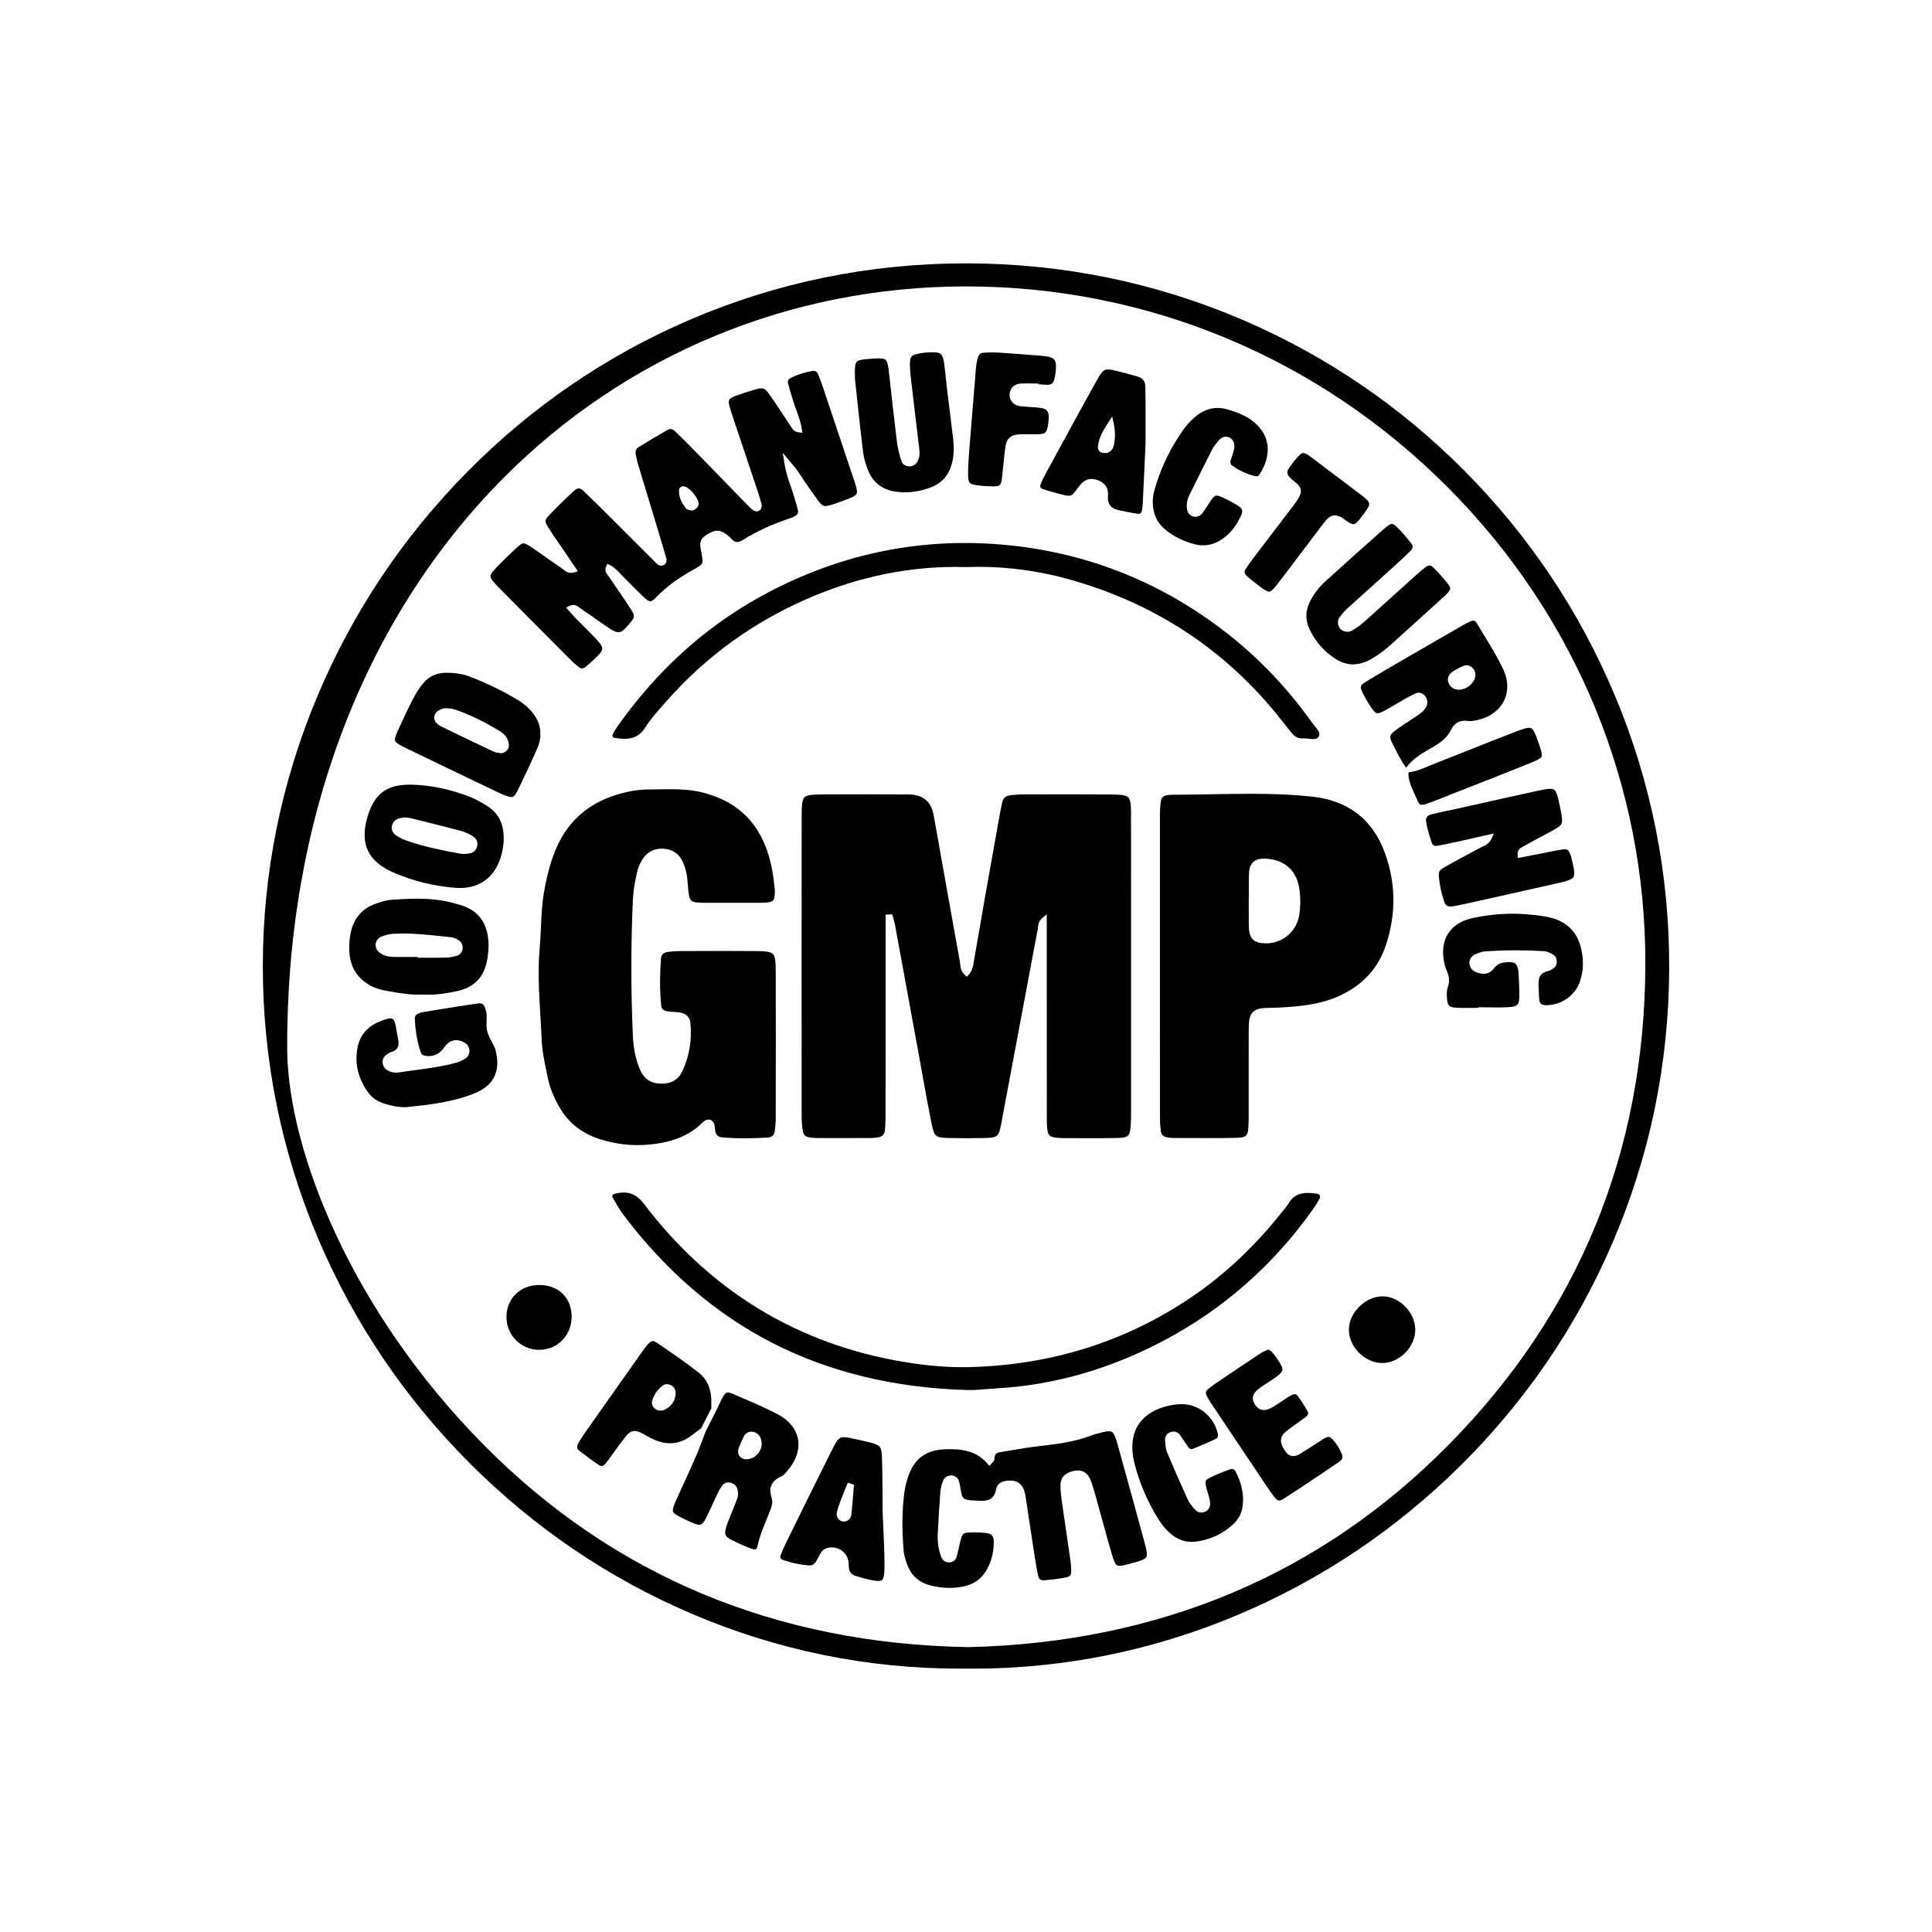
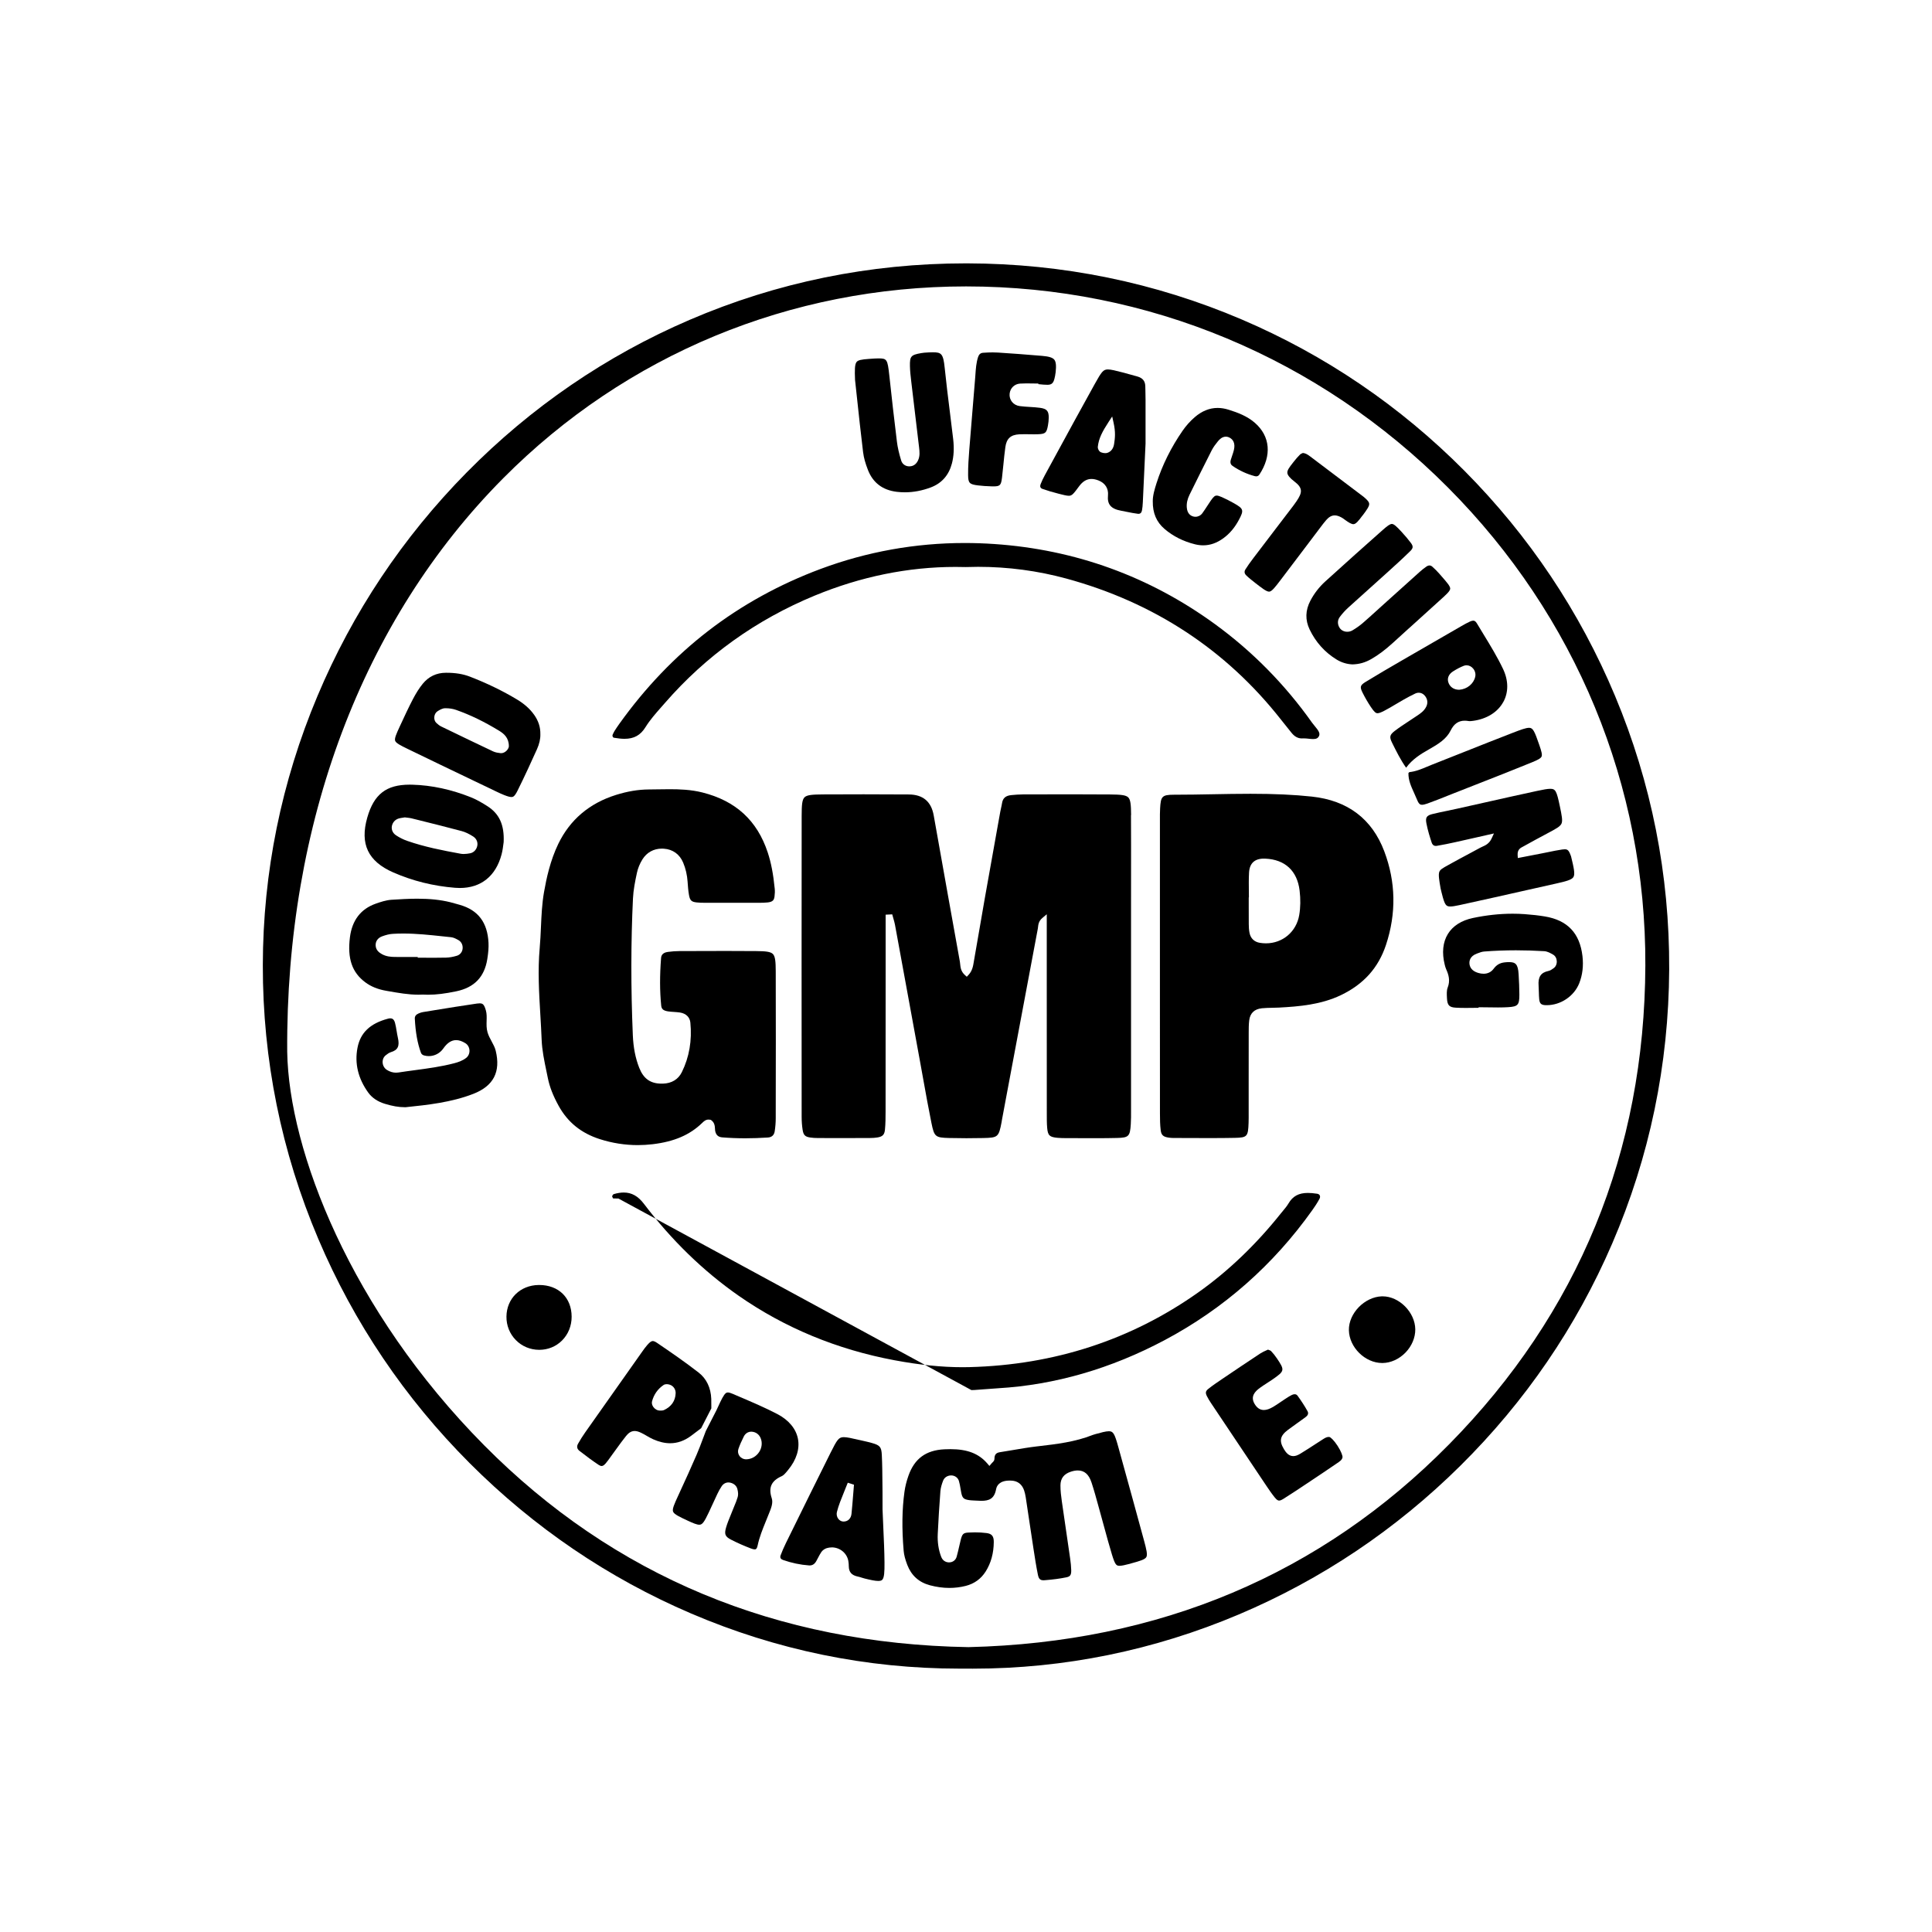
<svg xmlns="http://www.w3.org/2000/svg" id="uuid-a2589ef8-698d-47da-bc7a-60d69170763c" data-name="Layer 1" viewBox="0 0 1080 1080">
  <path d="m902.81,389.01c-19.71-47.1-48.03-89.43-84.15-125.81-35.96-36.21-77.83-64.66-124.47-84.59-48.48-20.71-100.1-31.27-153.42-31.39h-.92c-53.7,0-105.64,10.63-154.39,31.6-46.7,20.08-88.63,48.8-124.65,85.35-35.69,36.22-63.73,78.26-83.36,124.95-20.17,47.97-30.44,98.56-30.53,150.36-.09,52.92,10.35,104.42,31.01,153.08,19.91,46.87,48.37,89.04,84.6,125.33,35.91,35.97,77.53,64.24,123.71,84.02,47.79,20.48,98.26,30.86,150.01,30.86,1.02,0,2.05,0,3.07-.01,1.51.02,2.96.03,4.43.03,51.19,0,101.24-10.2,148.77-30.31,46.2-19.55,87.86-47.51,123.82-83.11,36.25-35.88,64.8-77.64,84.85-124.13,20.92-48.49,31.65-100.1,31.9-153.39.24-52.82-9.94-104.24-30.27-152.83Zm-92.89,418.51c-71.57,72.62-161.92,110.71-268.53,113.24h-.03s-.03,0-.03,0c-107.21-1.81-198.26-39.75-270.63-112.77-74.85-75.51-109.25-164.93-110.15-220.04-.84-127.53,42.04-241.38,120.74-320.6,68.7-69.15,160.59-107.24,258.75-107.24h.1c101.48.03,197.11,39.95,269.29,112.43,71.53,71.82,110.71,166.69,110.33,267.15-.4,104.19-37.35,194.3-109.84,267.84Z" />
  <path d="m632.29,455.6c-.04-5.65-.29-8.57-1.61-9.87-1.34-1.32-4.32-1.57-10.1-1.62-6.39-.05-13.18-.08-21.37-.08-6.14,0-12.28.01-18.42.03l-8.92.02c-2.19,0-4.43.19-6.53.39-3.15.3-4.75,1.68-5.19,4.49-.14.92-.35,1.82-.54,2.69-.16.7-.31,1.36-.43,2.03l-1.59,8.84c-2.36,13.12-4.79,26.68-7.15,40.03-.88,4.97-1.74,10.03-2.58,14.93-1.06,6.21-2.16,12.64-3.29,18.95-.07.37-.13.75-.19,1.13-.39,2.4-.82,5.12-2.92,7.36l-1.02,1.09-1.11-1.01c-2.2-2-2.41-4.27-2.59-6.09-.05-.48-.09-.92-.16-1.34-4.37-24.15-8.74-48.71-12.97-72.46l-1.66-9.32q-2.07-11.6-13.91-11.68c-8.16-.06-16.65-.09-25.24-.09-7.26,0-14.83.02-22.5.06-6.21.03-9.2.27-10.56,1.61-1.36,1.34-1.59,4.28-1.6,10.38-.07,54.46-.04,109.82-.01,163.37v4.75c0,2.64.19,5.12.54,7.37.47,2.95,1.37,3.88,4.22,4.31,1.33.2,2.81.3,4.54.3,4.37.01,8.74.02,13.11.02,5.18,0,10.36,0,15.53-.03,1.78,0,3.21-.11,4.51-.33,2.81-.47,3.85-1.56,4.12-4.34.34-3.4.34-6.93.35-10.34.02-25.8.03-51.61.03-77.41v-21.93s0-6.2,0-6.2v-2.86s0-1.44,0-1.44l1.44-.07.46-.02.57-.03,1.22-.06.32,1.18c.12.46.26.93.39,1.39.3,1.04.61,2.11.82,3.22,3.14,17.11,6.28,34.22,9.41,51.34,1.57,8.56,3.13,17.12,4.7,25.68.57,3.13,1.14,6.27,1.7,9.41,1.44,8,2.92,16.27,4.57,24.36,1.58,7.77,2.14,8.24,9.94,8.44,3.13.08,6.36.12,9.61.12,3.06,0,6.23-.04,9.42-.1,8.27-.18,8.66-.52,10.28-9.05.03-.13.04-.27.06-.41.02-.18.05-.35.08-.53l2.88-15.41c5.62-30.02,11.42-61.06,17.19-91.58.05-.26.08-.57.12-.89.16-1.44.37-3.41,2.4-5.12l2.49-2.1v6.75s0,6.65,0,6.65v20.78c0,25.23,0,50.46.02,75.7,0,.53,0,1.06,0,1.59,0,2.58-.02,5.25.2,7.82.37,4.36,1.29,5.26,5.8,5.68,1.69.15,3.45.17,4.97.17h.8s.77,0,.77,0h.1c2.32,0,4.63,0,6.95.02,2.31,0,4.63.02,6.94.02,5.1,0,9.02-.04,12.71-.13,6.55-.16,7.28-.88,7.71-7.71.16-2.48.15-5.03.14-7.51,0-.65,0-1.3,0-1.94,0-33.4,0-66.8,0-100.21v-15.37c0-4.68,0-9.36.01-14.03.01-11.05.03-22.48-.04-33.72Z" />
  <path d="m397.62,626.22c1.87,1.35,1.98,3.32,2.06,4.76.03.49.05.96.14,1.36.47,2.18,1.72,3.28,3.92,3.46,4.14.34,8.47.51,12.86.51,4.06,0,8.31-.15,12.66-.43,2.16-.14,3.47-1.33,3.8-3.45.38-2.48.58-4.96.58-7.36v-4.01c.05-25.6.09-52.06,0-78.09-.02-5.35-.27-8.32-1.58-9.67-1.29-1.33-4.17-1.6-9.36-1.64-5.15-.04-10.71-.07-17.01-.07s-13.19.02-19.62.05l-6.31.02c-2.02,0-4.13.16-6.46.47-3.53.47-3.7,2.71-3.76,3.45-.76,9.76-.74,18.4.06,26.41.18,1.84.85,2.92,3.86,3.38,1.04.16,2.09.23,3.2.3,1.12.08,2.28.15,3.44.33,3.34.51,5.51,2.6,5.81,5.6.99,10-.61,19.33-4.75,27.72-2.01,4.07-5.69,6.3-10.65,6.44-.22,0-.43,0-.64,0-6.25,0-10.12-2.72-12.53-8.82-2.12-5.35-3.29-11.31-3.59-18.21-1.12-26.38-1.09-52.12.08-76.49.23-4.76,1.18-9.51,2.22-14.36.54-2.53,1.6-5.11,3.07-7.48,2.41-3.88,6.28-6.02,10.9-6.02.34,0,.7.01,1.05.04,5.01.33,8.86,3.11,10.83,7.81,1.38,3.29,2.21,6.88,2.47,10.67v.08c.17,2.44.35,4.95.78,7.34.55,3.03,1.35,3.81,4.28,4.14,1.41.16,2.86.2,4.6.2,5.18,0,10.35.01,15.53.01s10.01,0,15.02-.01c1.41,0,3.04-.02,4.6-.2,2.87-.33,3.53-1.38,3.78-3.33.21-1.57.25-3.05.11-4.4-.83-8.32-2.04-14.56-3.92-20.24-5.91-17.83-17.84-28.79-36.47-33.49-6.4-1.62-12.87-1.83-18.35-1.83-2.1,0-4.24.04-6.32.07-1.78.03-3.56.06-5.35.07-5.86.03-11.85,1.03-18.32,3.05-14.88,4.66-25.74,13.88-32.27,27.4-4.51,9.34-6.63,19.31-7.97,26.96-1.13,6.43-1.42,13.07-1.71,19.49-.17,3.85-.35,7.84-.7,11.76-1.12,12.45-.37,25.09.36,37.32.27,4.57.55,9.3.73,13.97.23,5.82,1.47,11.77,2.67,17.53.27,1.29.54,2.58.8,3.87.99,4.91,2.91,9.84,6.04,15.52,5.07,9.18,12.6,15.27,23.01,18.6,6.94,2.22,14.07,3.34,21.22,3.34,2.75,0,5.55-.17,8.32-.5,11.95-1.42,20.7-5.16,27.55-11.78l.18-.17c.79-.77,1.86-1.82,3.54-1.82.31,0,.63.04.96.11l.3.07.25.18Z" />
  <path d="m705.33,563.63c1.97-.2,3.95-.23,5.86-.27,1.23-.02,2.5-.04,3.73-.11,11.47-.61,23.6-1.66,34.69-6.98,12.7-6.09,20.93-15.28,25.17-28.09,5.82-17.58,5.5-35.17-.95-52.26-6.85-18.16-20.47-28.46-40.48-30.62-9.92-1.07-20.82-1.57-34.3-1.57-7.04,0-14.21.13-21.15.26-6.95.13-14.13.26-21.2.26h-.41c-6.83,0-7.39,1.05-7.78,7.58-.13,2.18-.12,4.43-.11,6.61,0,.63,0,1.26,0,1.88,0,20.76,0,41.51,0,62.27v17.87s0,1.52,0,1.52h0v17.3c0,20.73,0,42.16.02,63.24,0,3.17.04,6.26.42,9.33.33,2.63,1.39,3.62,4.38,4.07.9.14,1.78.21,2.63.21,3.16,0,6.32.02,9.48.03,3.64.02,7.28.03,10.92.03,5.36,0,9.78-.04,13.91-.12,7.02-.14,7.53-.69,7.8-8.36.07-1.88.06-3.81.05-5.67,0-.64,0-1.27,0-1.91,0-4.47,0-8.93,0-13.4,0-9.53,0-19.06.02-28.58v-.81c0-2.29,0-4.65.29-6.99.49-3.98,2.92-6.3,7.02-6.71Zm-6.82-42.05c-.36-1.72-.43-3.51-.44-5.02-.04-3.2-.03-6.45-.02-9.6,0-1.26,0-2.52,0-3.77v-1.52h.1c0-1.03-.02-2.07-.03-3.11-.04-3.51-.09-7.13.1-10.71.28-5.23,3.09-7.88,8.33-7.88.26,0,.53,0,.81.02,11.01.5,17.8,6.83,19.13,17.82.59,4.85.51,9.48-.22,13.75-1.59,9.29-9.24,15.77-18.59,15.77-1.13,0-2.28-.1-3.42-.28-3.08-.51-5.12-2.45-5.75-5.47Z" />
-   <path d="m453.43,274.36c.77,1.08,1.45,2.05,2.06,2.92,3.02,4.34,3.98,5.59,5.89,5.59s4.88-1.1,9.48-2.78c4.49-1.63,7.27-2.7,7.95-4.02.67-1.31-.18-4.03-1.62-8.36-6-18.04-12.16-36.36-17.59-52.52-.75-2.23-1.52-4.23-2.35-6.09-.53-1.2-1.33-1.8-2.37-1.8-.18,0-.36.02-.56.05-4.68.8-8.69,2.07-12.25,3.89-.93.47-1.96,1.38-1.55,3.02.66,2.64,1.48,5.31,2.28,7.89.22.7.43,1.41.65,2.11.51,1.68,1.1,3.32,1.73,5.05,1.22,3.37,2.48,6.85,3.06,10.65l.3,1.95-1.96-.22c-2.71-.3-3.75-2.05-4.44-3.21-.12-.21-.25-.42-.38-.61-1.36-2-2.7-4.05-3.99-6.03-1.44-2.21-2.94-4.5-4.45-6.7-.5-.73-.96-1.41-1.39-2.04-3.22-4.76-4.15-6.01-6.25-6.01-1.84,0-4.74.95-9.13,2.38-5.12,1.67-8.21,2.68-8.92,4.08-.7,1.38.34,4.5,1.92,9.21,1.76,5.26,3.52,10.51,5.28,15.77,2.79,8.33,5.58,16.65,8.36,24.98.94,2.81,1.79,5.59,2.54,8.28.26.94.05,2.39-.75,3.2-.56.57-1.25.87-2,.87-1.03,0-1.87-.57-2.48-1.06-.74-.6-1.48-1.27-2.24-2.06-3.37-3.47-6.74-6.93-10.1-10.4-5.63-5.8-11.45-11.8-17.19-17.68-5.1-5.23-9.38-9.51-13.47-13.48-.63-.61-1.61-1.33-2.77-1.33-.52,0-1.04.15-1.55.45-5.67,3.25-11.17,6.53-16.34,9.74-.5.31-2.03,1.26-1.41,4.32.45,2.21.85,3.88,1.31,5.42,1.67,5.56,3.36,11.11,5.05,16.67,1.27,4.19,2.55,8.38,3.82,12.58,2.03,6.72,4.43,14.69,6.83,22.88.57,1.95-.25,3.67-1.99,4.19-.23.07-.47.1-.73.1-.88,0-1.87-.4-2.47-.99-3.95-3.92-7.95-7.93-11.82-11.81-3.03-3.04-6.07-6.08-9.11-9.12-1.28-1.28-2.56-2.55-3.84-3.83-5.16-5.15-10.49-10.48-15.85-15.59-1.37-1.31-2.33-1.89-3.11-1.89s-1.72.56-3.1,1.82c-4.45,4.06-8.88,8.42-13.53,13.32-2.45,2.57-2.5,3.39-.45,6.68,1.95,3.12,4.09,6.21,6.16,9.2.97,1.4,1.94,2.8,2.89,4.2,1.44,2.12,2.88,4.25,4.35,6.43l2.03,3,1.14,1.69-1.94.61c-.66.21-1.31.31-1.92.31-1.96,0-3.23-1.06-4.16-1.83-.27-.22-.52-.43-.76-.59-2.64-1.79-5.29-3.66-7.85-5.46-3.07-2.16-6.24-4.4-9.4-6.51-2.01-1.34-3.37-2.12-4.31-2.12-1.04,0-2.29.99-4.53,3.07-3.49,3.24-6.91,6.59-10.17,9.97-4.94,5.13-4.95,5.43-.28,10.53.16.18.33.35.5.52l.12.12,9.12,9.19c10.24,10.32,20.83,20.99,31.27,31.47,1.49,1.5,3.12,2.95,4.86,4.31.62.49,1.23.73,1.81.73.53,0,1.07-.21,1.62-.61,1.06-.78,2.06-1.67,2.82-2.35,4.23-3.81,6.81-6.25,6.86-8.07.06-1.84-2.34-4.38-6.25-8.36-1.2-1.22-2.44-2.45-3.64-3.65-3.02-2.99-6.13-6.09-9.05-9.47l-1.28-1.48,1.76-.87c.81-.4,1.57-.59,2.33-.59,1.55,0,2.6.83,3.36,1.43.18.14.35.28.52.4,2.51,1.71,5.03,3.48,7.47,5.2,2.17,1.53,4.42,3.11,6.64,4.63,3.32,2.27,5.56,3.59,7.23,3.59s3.22-1.29,6.54-5.33c2.59-3.15,2.77-3.78.31-7.62-2.37-3.69-4.9-7.38-7.34-10.94-1.62-2.37-3.3-4.81-4.92-7.25-.13-.19-.3-.4-.48-.62-.82-1.01-2.18-2.7-.98-5.13l.67-1.35,1.36.67c2.44,1.2,4.15,3.04,5.81,4.81.57.61,1.11,1.19,1.68,1.75,1.65,1.61,3.3,3.27,4.89,4.88,2.15,2.17,4.37,4.42,6.62,6.54,1.73,1.63,2.8,2.33,3.55,2.33s1.71-.67,3.18-2.18c5.56-5.71,12.15-10.64,20.15-15.07,3.38-1.87,5.16-2.91,5.68-4.12.53-1.25.09-3.46-.71-7.48l-.04-.21c-.86-4.35.07-6.36,3.98-8.62,2.24-1.29,3.77-1.82,5.29-1.82,2.11,0,3.88,1.07,5.89,2.68.81.65,1.5,1.38,2.18,2.08l.04.04c.97,1.01,1.94,1.51,2.99,1.51.85,0,1.82-.33,2.86-.98,8.19-5.1,17.07-9.18,27.17-12.47.71-.23,1.47-.58,2.34-1.06,1.36-.76,1.9-1.8,1.6-3.1-.76-3.25-1.78-6.53-2.76-9.69l-.09-.28c-.39-1.26-.83-2.51-1.29-3.82-1.25-3.55-2.66-7.57-3.51-13.01l-.85-5.43,3.51,4.22c.86,1.04,1.55,1.84,2.11,2.5.98,1.14,1.63,1.9,2.2,2.73,1.15,1.66,2.28,3.36,3.38,5,1.51,2.26,3.07,4.59,4.67,6.82Zm-63.52,9.06c-.74,1.11-1.93,1.85-3.19,1.98l-.36.04-.33-.13c-.08-.03-.18-.05-.29-.07-.69-.16-1.73-.39-2.4-1.25-1.94-2.47-4.11-5.86-3.73-10.28.1-1.15,1.32-1.84,2.13-1.88.04,0,.08,0,.13,0,3.09,0,7.62,5.51,8.6,8.84.25.85.05,1.85-.55,2.75Z" />
-   <path d="m543.02,777.07c.65,0,1.18-.01,1.68-.05,2.02-.13,4.08-.3,6.07-.45,2.38-.19,4.83-.38,7.26-.53,31.66-1.87,62.98-10.93,93.07-26.93,32.95-17.52,60.72-41.97,82.53-72.69,1.18-1.67,2.71-3.89,3.97-6.27.37-.69.42-1.37.15-1.91-.25-.5-.77-.82-1.45-.93-2.08-.31-3.73-.45-5.21-.45-5.1,0-8.44,1.81-10.81,5.87-.87,1.48-1.96,2.78-3.02,4.05-.4.47-.79.95-1.18,1.43-13.95,17.52-29.55,32.44-46.37,44.34-37.38,26.44-80.34,40.46-127.69,41.68-1.31.03-2.66.05-3.99.05-11.56,0-24.01-1.27-38.05-3.9-32.1-6-61.44-18.16-87.2-36.14-19.62-13.7-37.4-30.96-52.85-51.32-3.26-4.29-6.83-6.29-11.24-6.29-1.69,0-3.49.28-5.5.86-.35.1-.71.47-.89.89-.11.27-.13.53-.04.69l.49.87c1.67,2.94,3.39,5.98,5.4,8.67,23.73,31.68,52.02,56.02,84.07,72.34,31.69,16.14,67.97,24.9,107.83,26.06h.05c.45,0,.94,0,1.43.02.49,0,.98.02,1.47.02Z" />
+   <path d="m543.02,777.07c.65,0,1.18-.01,1.68-.05,2.02-.13,4.08-.3,6.07-.45,2.38-.19,4.83-.38,7.26-.53,31.66-1.87,62.98-10.93,93.07-26.93,32.95-17.52,60.72-41.97,82.53-72.69,1.18-1.67,2.71-3.89,3.97-6.27.37-.69.42-1.37.15-1.91-.25-.5-.77-.82-1.45-.93-2.08-.31-3.73-.45-5.21-.45-5.1,0-8.44,1.81-10.81,5.87-.87,1.48-1.96,2.78-3.02,4.05-.4.47-.79.95-1.18,1.43-13.95,17.52-29.55,32.44-46.37,44.34-37.38,26.44-80.34,40.46-127.69,41.68-1.31.03-2.66.05-3.99.05-11.56,0-24.01-1.27-38.05-3.9-32.1-6-61.44-18.16-87.2-36.14-19.62-13.7-37.4-30.96-52.85-51.32-3.26-4.29-6.83-6.29-11.24-6.29-1.69,0-3.49.28-5.5.86-.35.1-.71.47-.89.89-.11.27-.13.53-.04.69l.49.87h.05c.45,0,.94,0,1.43.02.49,0,.98.02,1.47.02Z" />
  <path d="m610.13,828.61c1.41,4.28,2.62,8.69,3.79,12.95.42,1.51.83,3.03,1.25,4.54.73,2.6,1.44,5.21,2.15,7.82,1.35,4.98,2.76,10.12,4.28,15.13,1.76,5.75,2.47,6.24,4.2,6.24,1.26,0,3.06-.4,5.73-1.1.14-.04.27-.08.41-.12.16-.05.33-.1.49-.15,4.69-1.28,7.6-2.13,8.37-3.49.77-1.36.04-4.37-1.26-9.17-4.16-15.35-8.47-30.94-12.64-46.01l-1.78-6.45c-2.05-7.43-2.84-8.73-5.23-8.73-1.71,0-4.38.72-7.44,1.58l-.28.08c-.5.14-.97.27-1.4.44-9.78,3.89-20.18,5.1-30.23,6.27l-.88.1c-4.41.51-8.88,1.28-13.2,2.01-2.44.42-4.97.84-7.47,1.23-2.21.34-3.08,1.39-3.09,3.75,0,.91-.61,1.51-1.11,2-.18.18-.37.37-.55.57l-1.15,1.37-1.16-1.35c-4.77-5.55-11.14-8.03-20.66-8.03-1.04,0-2.13.03-3.31.08-10.36.49-16.76,5.19-20.14,14.79-1.07,3.03-1.82,6.04-2.22,8.95-1.36,9.79-1.51,20.58-.45,33,.19,2.26.84,4.76,2.03,7.88,2.27,5.92,6.52,9.75,12.63,11.38,3.7.99,7.36,1.49,10.9,1.49,3.09,0,6.15-.38,9.12-1.13,4.8-1.22,8.56-3.93,11.17-8.06,2.96-4.68,4.48-10.22,4.53-16.46.03-3.29-1.09-4.66-4.12-5.03-2.06-.26-4.22-.39-6.43-.39-1.23,0-2.48.04-3.74.12-2.75.18-3.38.81-4.22,4.22-.28,1.13-.54,2.27-.8,3.4-.44,1.94-.9,3.94-1.45,5.9-.54,1.91-2.19,3.15-4.22,3.15-.06,0-.13,0-.19,0-1.95-.07-3.49-1.2-4.22-3.1-1.5-3.89-2.15-8.2-1.93-12.81.36-7.63.86-15.66,1.48-23.86.16-2.1.85-4.16,1.51-5.89.67-1.76,2.35-2.89,4.4-2.95h.13c2.02,0,3.75,1.24,4.31,3.09.43,1.42.67,2.88.9,4.28.13.81.26,1.58.42,2.35.62,2.96,1.37,3.65,4.46,4.09.76.11,1.54.15,2.37.19.44.02.88.04,1.33.07,1.24.09,2.15.13,2.98.13,4.39,0,7.32-1.09,8.34-6.54.34-1.79,1.77-4.79,7.6-4.78.36,0,.71.01,1.07.03,3.41.19,5.82,2.07,6.97,5.43.39,1.14.69,2.44.93,3.97.62,4.05,1.22,8.09,1.82,12.14.74,4.99,1.51,10.16,2.3,15.23l.26,1.72c.72,4.68,1.46,9.51,2.42,14.2.52,2.53,1.51,3.01,3.15,3.01.2,0,.41,0,.63-.03,4.76-.38,8.6-.89,12.07-1.61,2.02-.42,2.85-1.08,2.76-4.06-.06-1.96-.25-4.08-.6-6.48-.69-4.81-1.4-9.62-2.1-14.43-.85-5.79-1.73-11.79-2.57-17.69-.37-2.63-.77-5.7-.75-8.76.03-3.92,1.97-6.43,5.94-7.68,1.38-.44,2.61-.65,3.75-.65,3.67,0,6.17,2.17,7.64,6.64Z" />
  <path d="m737.3,411.54c.84-1.65-.33-3.24-2.34-5.66-.52-.62-1.05-1.26-1.51-1.9-15.15-21.39-33.45-39.95-54.4-55.18-36.55-26.57-78.01-41.61-123.23-44.69-5.52-.38-11.08-.57-16.53-.57-27.59,0-54.64,4.86-80.41,14.44-23.03,8.57-44.21,20.24-62.95,34.68-18.57,14.31-35.28,31.78-49.68,51.91-1,1.39-1.85,2.66-2.62,3.88-.41.66-.8,1.42-1.19,2.33-.13.31-.1.72.1,1.08.08.14.3.48.66.54,2.35.41,4.22.6,5.91.6,5.32,0,8.93-2,11.71-6.49,2.53-4.08,5.76-7.74,8.89-11.28.68-.77,1.35-1.53,2.02-2.3,22.87-26.3,51.02-46.48,83.67-59.97,25.77-10.65,52.25-16.05,78.69-16.05,1.9,0,3.83.03,5.73.08,2.32-.08,4.67-.13,6.98-.13,16.7,0,33.26,2.2,49.21,6.54,49.02,13.34,89.4,39.86,120.03,78.82,2,2.55,4.04,5.07,5.95,7.44,1.69,2.1,3.57,3.12,5.74,3.12.13,0,.27,0,.41-.01.21-.01.42-.02.64-.02.92,0,1.86.1,2.77.2.88.09,1.72.18,2.5.18,1.75,0,2.66-.45,3.26-1.62Z" />
  <path d="m805.73,498.47c.08.31.17.63.25.95,1.63,6.6,2.4,7.31,4.74,7.31,1.13,0,2.63-.23,5.18-.78,12.65-2.75,25.49-5.64,37.91-8.44,5.33-1.2,10.66-2.4,16-3.59,5.41-1.21,8.76-2.06,9.74-3.63,1.03-1.65.22-5.27-1.31-11.53-.03-.12-.09-.28-.16-.45-.04-.09-.07-.19-.11-.28-1.08-2.95-1.88-3.27-3.32-3.27-.4,0-.87.04-1.41.12-2.56.37-5.16.91-7.67,1.43-1.16.24-2.32.48-3.48.7-2.73.53-5.45,1.06-8.2,1.59l-3.73.72-1.69.33-.11-1.72c-.19-3.03,1.7-3.99,2.72-4.51.12-.06.24-.12.36-.19,4.53-2.53,9.04-4.98,13.42-7.3l.05-.03c4.64-2.46,7.2-3.81,7.96-5.47.77-1.67.16-4.59-.94-9.87-1.76-8.44-2.41-9.61-5.32-9.61-1.6,0-3.83.41-7.39,1.18-9.73,2.09-19.61,4.31-29.16,6.46-5.15,1.16-10.3,2.31-15.45,3.46-1.76.39-3.56.76-5.29,1.12-2.84.59-5.78,1.19-8.63,1.9-3.24.81-3.95,1.94-3.31,5.26.76,3.95,1.99,7.84,2.97,10.79.22.66.81,1.76,2.29,1.76.17,0,.34-.01.52-.04,3.53-.58,7.11-1.35,10.19-2.02,4.25-.93,8.47-1.89,12.93-2.91,1.91-.43,3.85-.88,5.84-1.33l3-.68-1.29,2.79c-1.35,2.91-3.44,3.85-5.12,4.59-.43.19-.83.37-1.19.57-2.49,1.37-5.03,2.73-7.5,4.04-2.77,1.48-5.64,3-8.42,4.56-.67.37-1.29.71-1.86,1.03-3.32,1.82-4.69,2.61-5.17,3.91-.58,1.57-.1,4.58.75,9.35.1.56.25,1.13.42,1.73Z" />
  <path d="m440.16,822.2l.39-.48c4.67-5.63,6.62-11.86,5.48-17.55-1.12-5.55-5.17-10.4-11.41-13.66-6.88-3.59-14.18-6.71-21.25-9.72-1.28-.55-2.57-1.09-3.85-1.65-1.15-.5-2.02-.74-2.65-.74-.74,0-1.54.24-3.09,3.08-.81,1.49-1.54,3.09-2.25,4.64-.33.73-.66,1.45-1.01,2.17l-2.08,4.07-3.89,7.6c-.52,1.35-1.03,2.7-1.53,4.06-1.14,3.05-2.32,6.2-3.64,9.25-2.88,6.65-6.12,13.85-10.2,22.66-2.3,4.97-3.48,7.63-2.93,9.07.57,1.51,3.65,2.95,8.31,5.12,2.92,1.36,5.01,2.21,6.36,2.21,1.64,0,2.67-1.33,5.26-6.8.79-1.66,1.56-3.36,2.32-5.01.81-1.77,1.64-3.6,2.5-5.39.78-1.64,1.58-3.06,2.43-4.33.91-1.35,2.24-2.1,3.76-2.1.39,0,.78.05,1.18.15,1.98.5,3.37,1.77,3.82,3.49.48,1.82.54,3.3.18,4.53-.51,1.75-1.21,3.44-1.89,5.06-.3.72-.6,1.45-.88,2.17-.38.97-.78,1.94-1.17,2.9-.91,2.21-1.85,4.49-2.52,6.77-1.13,3.83-.59,5.18,2.73,6.9,3.39,1.75,7.04,3.37,11.17,4.95.84.32,1.53.49,2.05.49.47,0,1.19,0,1.65-2.15.99-4.68,2.77-9.06,4.49-13.3.42-1.04.85-2.08,1.26-3.13.18-.46.38-.93.57-1.41,1.2-2.93,2.45-5.96,1.57-8.61-1.96-5.94-.23-9.75,5.59-12.33,1.13-.5,2.18-1.77,3.18-3Zm-15.79-10.52c-1.64,2.53-4.35,4.05-7.24,4.08h0s-.03,0-.03,0c-1.49,0-2.89-.71-3.74-1.9-.82-1.14-1.03-2.56-.58-3.89.71-2.09,1.67-4.32,3.03-7,.84-1.66,2.39-2.65,4.13-2.65.12,0,.24,0,.36.01,2.2.17,3.97,1.44,4.86,3.48,1.08,2.5.79,5.44-.78,7.86Z" />
  <path d="m840.38,392.39c2.96-5.44,2.9-11.99-.17-18.45-3.16-6.65-7.1-13.11-10.92-19.36-1.22-2-2.48-4.06-3.69-6.1-.8-1.34-1.49-1.52-2.05-1.52-.48,0-1.07.15-1.76.46-1.6.71-3.11,1.56-4.91,2.6-9.67,5.56-19.66,11.31-29.69,17.14l-3.97,2.3c-6.52,3.78-13.26,7.69-19.79,11.7-3.09,1.9-3.35,2.79-1.78,5.98,1.36,2.74,2.93,5.45,4.67,8.07,1.96,2.93,2.82,3.49,3.72,3.49.79,0,1.89-.4,3.7-1.33,2.23-1.15,4.45-2.47,6.59-3.75,1.33-.79,2.71-1.61,4.08-2.39,2.15-1.21,4.46-2.49,6.83-3.59.59-.27,1.21-.41,1.84-.41,1.29,0,2.49.58,3.39,1.65,1.54,1.83,1.84,3.98.86,6.05-1.18,2.5-3.34,3.94-5.24,5.2-.26.17-.52.35-.78.52-1.29.88-2.62,1.75-3.9,2.59-2.62,1.71-5.32,3.49-7.81,5.41-2.74,2.12-3.01,3.32-1.47,6.44l.09.18c2.33,4.71,4.73,9.56,7.81,13.89,3.48-4.78,8.28-7.73,12.91-10.34,5.2-2.94,9.69-5.76,12.03-10.54,1.78-3.64,4.34-5.41,7.82-5.41.68,0,1.41.07,2.18.2.19.03.41.05.65.05.52,0,1.1-.08,1.66-.15h.08c7.69-1.01,13.88-4.85,16.99-10.56Zm-15.72-14.07c-.89,3.95-4.56,6.94-8.91,7.26h-.06s-.06,0-.06,0c-2.7-.01-4.82-1.33-5.8-3.61-1.08-2.5-.18-4.99,2.4-6.64,2.08-1.33,4.11-2.39,6.03-3.14.5-.19,1.02-.29,1.55-.29,1.42,0,2.79.7,3.76,1.92,1.04,1.3,1.44,2.94,1.09,4.5Z" />
  <path d="m298.51,399.48c-2.29-3.22-5.38-5.98-9.44-8.43-8-4.82-16.86-9.12-26.33-12.78-3.86-1.49-8.07-2.19-13.26-2.19h-.23c-5.28.02-9.64,2.11-12.97,6.2-1.89,2.33-3.68,5.13-5.47,8.56-2.44,4.67-4.69,9.55-6.88,14.27l-.53,1.14c-1.86,4.02-2.97,6.54-2.51,7.85.46,1.3,2.92,2.57,6.92,4.51,12.38,6.02,25.01,12.07,37.22,17.92,4.22,2.02,8.43,4.04,12.65,6.06,1.27.61,2.76,1.31,4.25,1.89,1.91.74,3.09,1.06,3.95,1.06.93,0,1.78-.26,3.39-3.49,4-8.02,7.76-16.26,10.91-23.26,1.29-2.88,1.95-5.74,1.88-8.28v-.03s0-.03,0-.03c.07-3.99-1.06-7.48-3.55-10.99Zm-15.23,20.06c-.91.95-2.05,1.49-3.13,1.49-.13,0-.27,0-.4-.02-1.23-.15-2.77-.35-4.11-.98-8.45-4-17.42-8.3-29.09-13.96-.95-.46-1.73-1.16-2.42-1.77l-.18-.16c-.85-.76-1.29-2-1.18-3.33.12-1.4.83-2.62,1.88-3.27,1.18-.72,2.61-1.6,4.16-1.63.12,0,.24,0,.36,0,2.04,0,4.02.32,5.72.91,7.91,2.77,15.81,6.6,24.15,11.69,2.65,1.62,5.37,3.89,5.42,8.48.04,1.14-.83,2.17-1.2,2.56Z" />
  <path d="m482.52,253.05c.34,2.81,1.2,5.89,2.69,9.72,2.79,7.12,8.2,11.21,16.08,12.16,1.51.18,3.04.27,4.55.27,4.79,0,9.65-.92,14.44-2.72,6.13-2.31,10.11-6.81,11.84-13.37,1.07-4.06,1.3-8.52.71-13.66-.59-5.11-1.24-10.31-1.87-15.33-1-8.02-2.04-16.32-2.87-24.5-.8-7.94-1.89-8.69-6.64-8.69-1.33,0-2.88.09-4.81.23-.6.04-1.21.14-1.74.24-5.69,1.01-6.33,1.75-6.24,7.22.05,2.77.38,5.61.7,8.37.81,6.96,1.64,13.87,2.47,20.79.65,5.4,1.29,10.81,1.93,16.22l.02.17c.26,2.23.56,4.76-.61,7.23-.87,1.82-2.17,2.9-3.88,3.21-.34.06-.67.09-1,.09-2.15,0-3.93-1.28-4.53-3.27-1.23-4.06-1.99-7.38-2.37-10.45-1.59-12.74-2.98-25.31-4.25-37.01-.99-9.08-1.32-9.62-6.02-9.62-1.36,0-3.06.11-5.36.28-4.18.31-6.19.65-7.01,1.83-.95,1.35-1.01,4.39-.78,9.89.33,2.98.66,6.14,1.02,9.44,1.03,9.6,2.19,20.47,3.51,31.27Z" />
  <path d="m236.33,555.98h.08s.08,0,.08,0c.91.05,1.85.08,2.78.08,4.59,0,9.47-.59,15.82-1.92,10.05-2.11,15.72-7.99,17.31-17.98.6-3.74.81-6.57.68-9.17-.57-11.33-5.81-18.25-16.02-21.16-.45-.13-.91-.26-1.36-.39-1.34-.39-2.73-.79-4.09-1.12-5.43-1.32-11.25-1.94-18.3-1.94h0v-.76h0v.76c-4.87,0-9.83.3-14.5.6-2.99.2-6.13,1.24-8.83,2.2-8.35,2.97-13.18,9.3-14.37,18.82-1.47,11.86,1.18,19.61,8.61,25.13,3.18,2.36,6.99,3.91,11.64,4.72l1.32.23c5.48.96,11.14,1.96,16.72,1.96.82,0,1.64-.02,2.43-.06Zm-2.82-21.01c-.88,0-1.75,0-2.63,0-1.38,0-2.77,0-4.15,0-2.01,0-4.02,0-6.03-.03-2.21-.02-4.8-.23-7.19-1.56-1.57-.87-3.38-2.21-3.52-4.82-.13-2.33,1.2-4.24,3.55-5.12,2.29-.85,4.18-1.3,5.95-1.41,1.91-.12,3.91-.18,5.97-.18,7.37,0,14.79.79,21.96,1.56,1.56.17,3.12.33,4.68.49,1.48.15,2.81.88,3.99,1.53l.08.04c1.66.91,2.55,2.58,2.46,4.57-.1,2.01-1.37,3.67-3.24,4.23-2.16.65-4.18,1-5.99,1.05-1.8.05-3.77.07-6.17.07-1.37,0-2.74,0-4.1-.01-1.36,0-2.72-.01-4.09-.01h-1.52v-.43Z" />
  <path d="m787.83,351.04c5.28-4.81,10.74-9.77,16.15-14.63l.63-.57c3.71-3.33,5.95-5.33,6.06-6.72.11-1.34-1.76-3.48-4.87-7.03l-1.21-1.39c-1.16-1.33-2.47-2.64-3.9-3.91-.53-.47-1.05-.69-1.6-.69s-1.15.22-1.78.66c-1.24.86-2.45,1.82-3.59,2.84-5.54,4.96-11.15,10.02-16.58,14.91l-4.71,4.24c-1.06.95-2.11,1.91-3.17,2.87-2.44,2.22-4.97,4.52-7.52,6.71-1.63,1.4-3.53,2.75-5.64,4.01-.9.54-1.92.82-2.97.82-1.77,0-3.35-.8-4.23-2.13-1.34-2.03-1.31-4.36.1-6.21,1.46-1.92,3.02-3.65,4.65-5.13,4.04-3.68,8.18-7.4,12.19-10.98,3.27-2.94,6.55-5.87,9.81-8.83,3.91-3.54,8.34-7.55,12.54-11.66,1.84-1.8,1.94-2.78.47-4.76-1.47-1.98-3.2-4.02-5.43-6.43-2.55-2.75-4.05-4.14-5.16-4.14s-2.7,1.24-5.14,3.39c-10.27,9.05-20.61,18.38-30.6,27.41l-1.39,1.25c-3.44,3.11-6.27,6.75-8.42,10.84-2.83,5.38-2.97,10.79-.44,16.08,3.43,7.15,8.53,12.82,15.15,16.86,2.67,1.63,5.7,2.55,8.78,2.68,3.79-.08,7.13-1.03,10.52-2.97,3.93-2.25,7.73-5.09,11.96-8.93,3.11-2.82,6.22-5.64,9.32-8.47Z" />
  <path d="m860.23,554.52c.03,1.42.06,2.76.2,4.09.26,2.39,1.11,3.18,3.5,3.28.23,0,.47.01.7.01,7.83,0,15.3-5.03,18.16-12.22,1.84-4.63,2.45-9.75,1.82-15.21-1.49-12.83-8.38-20.09-21.08-22.18-3.38-.56-7.05-.98-11.23-1.28-2.23-.16-4.51-.24-6.78-.24-7.17,0-14.64.81-22.18,2.4-6.34,1.34-11.15,4.39-13.91,8.83-2.88,4.62-3.5,10.62-1.8,17.34.21.83.45,1.71.79,2.47,1.35,2.99,2.39,6.31.83,10.31-.61,1.55-.5,3.59-.4,5.57l.02.39c.2,3.89,1.26,5.01,4.96,5.22,1.63.09,3.38.14,5.51.14,1.44,0,2.89-.02,4.33-.04.95-.01,1.91-.03,2.86-.03v-.3h1.51c1.57,0,3.17.03,4.71.05,1.53.02,3.12.05,4.67.05,2.23,0,4.07-.05,5.77-.16,5.35-.35,6.15-1.27,6.15-6.99,0-3.65-.2-7.38-.4-10.99l-.02-.36c-.32-5.9-1.86-6.85-5.43-6.85-.72,0-1.53.05-2.48.16-2.58.3-4.46,1.4-6.07,3.58-1.34,1.81-3.28,2.77-5.61,2.77-.93,0-1.92-.15-2.96-.45-3.74-1.09-4.74-3.36-4.92-5.07-.16-1.53.17-4.3,4.17-5.76.21-.08.42-.15.62-.23,1.03-.39,2.19-.83,3.42-.92,5.78-.45,11.76-.68,17.79-.68,5.12,0,10.43.17,15.77.49,1.84.11,3.52,1.09,5.01,1.95,1.19.69,1.95,2.05,2.02,3.63.08,1.59-.57,3.08-1.69,3.88l-.22.16c-.8.58-1.7,1.23-2.81,1.46-4.19.87-5.82,3.34-5.44,8.25.09,1.17.12,2.34.14,3.48Z" />
  <path d="m205.31,457.02c-4.21,14.74.4,24.48,14.5,30.66,10.84,4.75,22.47,7.64,34.56,8.6.91.07,1.81.11,2.68.11,11.82,0,20.1-6.64,23.31-18.69.6-2.24.89-4.6,1.06-6.01.05-.4.09-.73.13-.96.42-9.63-2.41-15.84-9.17-20.13-2.63-1.67-5.75-3.54-8.97-4.84-10.99-4.42-22.07-6.81-32.91-7.11-.5-.01-.98-.02-1.47-.02v-.76h0v.76c-13.11,0-19.98,5.33-23.72,18.39Zm25.03.51l3.67.91c7.9,1.97,16.08,4,24.09,6.15,1.96.52,4.05,1.51,6.41,3.02,2.06,1.32,2.89,3.65,2.09,5.95-.64,1.84-2.08,3.13-3.87,3.45-1.12.2-2.33.38-3.52.38-.62,0-1.18-.05-1.73-.15-10.2-1.86-20.16-3.81-29.87-7.19-2.16-.75-4.33-1.84-6.28-3.14-2.05-1.38-2.86-3.71-2.05-5.95.62-1.71,1.93-2.93,3.69-3.44.72-.2,1.44-.31,2.14-.41.3-.04.62-.09.94-.15l.24-.04.24.03c.35.05.71.09,1.07.13.89.1,1.81.21,2.75.44Z" />
  <path d="m221.71,576.33c-.25-1.58-.5-3.07-.89-4.52-.61-2.26-1.73-2.55-2.65-2.55-.38,0-.81.06-1.28.19-10.01,2.67-15.43,7.84-17.05,16.27-1.68,8.73.33,17.14,5.97,24.99,2.12,2.95,5.26,5.08,9.32,6.32,4.25,1.3,7.75,1.9,11.02,1.9.22,0,.45,0,.67,0,11.94-1.24,25.47-2.65,37.8-7.47,11.27-4.4,15.35-12.28,12.49-24.09-.44-1.81-1.33-3.46-2.28-5.21-.88-1.62-1.78-3.3-2.31-5.13-.62-2.13-.56-4.31-.5-6.42.06-2.04.11-3.96-.41-5.78-1.02-3.58-1.86-3.95-3.55-3.95-.43,0-.91.04-1.48.12-8.01,1.16-16.14,2.48-24,3.76-2.04.33-4.09.67-6.13,1-.7.11-1.48.35-2.38.73-1.52.63-2.25,1.61-2.19,2.89.4,7.74,1.49,13.84,3.45,19.17.33.89,1.14,1.28,1.76,1.46.85.24,1.73.36,2.61.36,3.23,0,6.26-1.59,8.12-4.27,2.19-3.14,4.54-4.67,7.18-4.67,1.61,0,3.3.57,5.16,1.73,1.35.84,2.2,2.34,2.28,4.02.08,1.67-.62,3.24-1.87,4.21-2.11,1.63-4.52,2.4-6.6,2.95-7.3,1.92-14.83,2.93-22.11,3.9-2.98.4-6.07.81-9.08,1.28-.46.07-.94.11-1.4.11-1.77,0-3.49-.52-5.11-1.55-1.4-.89-2.29-2.44-2.38-4.15-.08-1.62.56-3.1,1.77-4.05.79-.62,1.76-1.39,2.92-1.74,3.82-1.15,4.89-3.39,3.85-7.97-.29-1.28-.5-2.58-.71-3.84Z" />
  <path d="m626.8,285.52c1.08.19,2.17.41,3.22.63,1.99.4,4.05.82,6.06,1.06.12.01.24.02.36.02,1.06,0,1.72-.67,1.95-2,.23-1.29.38-2.69.46-4.54.38-7.85.74-15.71,1.12-24.14l.4-8.62v-6.04c0-5.76,0-12.05,0-18.35,0-1.85-.05-3.74-.09-5.56-.02-.68-.03-1.36-.05-2.04-.06-2.89-1.45-4.62-4.36-5.46-2.46-.7-5.36-1.52-8.24-2.27l-.09-.02c-3.9-1.01-6.48-1.67-8.25-1.67-2.57,0-3.53,1.33-7.29,8.09-7.35,13.23-14.71,26.74-21.82,39.81-2.04,3.75-4.08,7.49-6.12,11.24-.97,1.78-1.74,3.42-2.35,4.99-.18.48-.35,1.16-.09,1.73.19.41.59.73,1.2.94,2.6.92,5.45,1.78,8.99,2.68,2.58.66,4.45,1.14,5.68,1.14,1.76,0,2.58-1.03,5.78-5.37,2.01-2.72,4.25-4.03,6.88-4.03,1.25,0,2.57.29,4.05.89,3.65,1.48,5.53,4.51,5.17,8.31-.49,5.05,1.67,7.54,7.44,8.58Zm-7.66-32.41c-.4.14-.85.2-1.33.2-.74,0-1.56-.16-2.33-.46-1.15-.45-1.91-2.06-1.79-3.14.5-4.63,2.51-8.45,6.06-13.89l1.97-3.01.78,3.51c1.18,5.27.82,8.52.28,11.93-.39,2.47-1.69,4.19-3.65,4.85Z" />
  <path d="m464.93,864.99c4.54,0,8.44,3.15,9.28,7.5.22,1.12.26,2.25.27,3.11.05,3.24,1.62,5,5.07,5.71.77.16,1.5.39,2.2.62.53.17,1.03.33,1.52.45,3.34.83,5.92,1.38,7.69,1.38,1.42,0,1.94-.36,2.21-.64,1.13-1.14,1.32-4.43,1.27-9.73-.06-6.23-.35-12.61-.66-19.37-.15-3.28-.3-6.7-.44-10.33v-.03s0-.03,0-.03c0-.45,0-1.03,0-1.72,0-2.03.02-4.81-.01-7.64-.02-1.72-.03-3.43-.05-5.15-.04-5.19-.08-10.55-.34-15.79-.22-4.41-1.03-5.41-5.43-6.66-1.84-.52-3.76-.96-5.62-1.37-.57-.13-1.15-.26-1.72-.39h-.06c-3.97-.92-6.59-1.53-8.42-1.53-2.82,0-3.71,1.32-7.41,8.73-7.68,15.39-15.41,31.08-22.87,46.25l-2.09,4.25c-1.19,2.43-2.16,4.67-2.96,6.85-.21.59-.22,1.09-.02,1.51.27.58.92.9,1.4,1.07,4.82,1.68,9.69,2.7,14.49,3.04.13,0,.25.01.37.01,1.57,0,2.77-.77,3.67-2.36.32-.57.63-1.15.95-1.77.57-1.1,1.17-2.24,1.89-3.32.66-.99,1.86-1.86,3.06-2.22.9-.27,1.82-.41,2.76-.41Zm2.94-19.89c.45-1.78,1.05-3.65,1.78-5.57.85-2.23,1.76-4.47,2.63-6.63.37-.92.74-1.83,1.11-2.75l.52-1.3,1.34.42.49.16.49.16,1.15.37-.1,1.2c-.12,1.4-.23,2.8-.34,4.21-.28,3.54-.58,7.2-.94,10.81-.27,2.69-1.98,4.37-4.46,4.37h-.04c-1.1,0-2.14-.55-2.86-1.48-.85-1.09-1.14-2.57-.79-3.95Z" />
-   <path d="m660.34,784.9c-.35.03-.74.06-1.17.09-1.07.08-2.4.18-3.67.39-8.79,1.5-15.37,5.28-19.05,10.93-3.67,5.64-4.45,13.18-2.26,21.8,2.66,10.45,6.96,20.62,12.78,30.22,2.12,3.49,4.36,6.29,6.86,8.55,3.69,3.35,7.87,5.04,12.42,5.04.99,0,2.01-.08,3.04-.24,7.87-1.21,14.7-4.52,20.3-9.84,2.83-2.69,4.53-6.04,5.06-9.95.83-6.22-.46-12.54-3.95-19.32-.48-.93-1.21-1.44-2.07-1.44-.29,0-.59.06-.91.17-3.46,1.26-7.5,2.79-11.25,4.67-2.71,1.36-3,2.05-2.22,5.28.25,1.02.55,2.02.88,3.08.43,1.4.87,2.84,1.16,4.33.87,4.33-1.47,5.94-2.93,6.52-.57.22-1.16.34-1.74.34-1.54,0-2.98-.77-4.17-2.22l-.2-.25c-1.2-1.46-2.45-2.97-3.26-4.76-4.76-10.51-8.31-18.6-11.5-26.23-.88-2.11-1.04-4.51-1.19-6.63l-.02-.36c-.14-1.99,1.02-3.76,2.95-4.5.57-.22,1.16-.33,1.75-.33,1.37,0,2.63.62,3.45,1.7,1,1.31,1.9,2.69,2.78,4.02.67,1.02,1.36,2.07,2.07,3.06.48.67,1.13,1.06,1.78,1.06.22,0,.43-.04.65-.13,5.08-2.01,9.21-3.8,12.98-5.64,1.36-.66,1.31-2.1,1.03-3.19-2.49-9.67-10.67-16.17-20.37-16.21Z" />
  <path d="m701.43,266.17c.26.07.52.11.77.11.75,0,1.37-.33,1.79-.97,7.04-10.64,6.1-21.47-2.53-28.97-4.31-3.75-9.6-5.73-14.68-7.31-2.1-.66-4.17-.99-6.15-.99-4.51,0-8.81,1.75-12.79,5.19-2.51,2.17-4.83,4.76-6.72,7.49-6.45,9.31-11.36,19.19-14.61,29.36-1.09,3.41-2.15,7-2.1,10.14-.09,6.55,2.05,11.58,6.55,15.44,4.77,4.09,10.52,6.99,17.08,8.61,1.54.38,3.07.57,4.55.57,3.92,0,7.62-1.3,11.29-3.97,3.52-2.56,6.37-5.94,8.7-10.32,2.87-5.39,2.62-6.17-2.91-9.3-2.36-1.33-4.54-2.43-6.67-3.37-1.34-.59-2.23-.85-2.9-.85-.85,0-1.62.44-3.22,2.76-.67.96-1.32,1.97-1.95,2.94-.9,1.39-1.84,2.83-2.84,4.2-.9,1.22-2.32,1.95-3.81,1.95-.4,0-.8-.05-1.19-.15-1.51-.4-3.38-1.58-3.66-4.97-.2-2.37.31-4.74,1.55-7.25l.15-.3c3.97-8.03,8.07-16.32,12.2-24.44.93-1.82,2.18-3.47,3.4-4.97.94-1.16,2.43-2.7,4.51-2.7.78,0,1.57.22,2.32.67,1.52.88,3.13,2.77,2.2,6.75-.27,1.16-.66,2.27-1.03,3.35-.26.75-.5,1.45-.71,2.17-.59,2.02.29,2.91.99,3.4,3.75,2.6,7.94,4.53,12.43,5.73Z" />
  <path d="m704.62,756.53c-7.15,4.7-14.21,9.46-21.41,14.33l-.32.22c-2.47,1.67-5.02,3.39-7.36,5.25-1.6,1.27-1.8,2.18-.9,4.05.7,1.44,1.56,2.79,2.31,3.92,11.82,17.7,21.61,32.33,30.81,46.04,1.6,2.39,3.18,4.71,4.93,6.86,1.17,1.44,1.86,1.63,2.34,1.63.58,0,1.35-.3,2.33-.91,4.41-2.76,8.82-5.7,13.08-8.54l2.07-1.38c4.34-2.89,10.07-6.71,15.82-10.66,1.37-.94,2-1.72,2.15-2.69.11-.73-.67-3.2-2.76-6.43-2.05-3.16-3.91-4.8-4.52-4.91-.16-.03-.33-.05-.49-.05-1,0-2.02.57-2.9,1.12-1.54.98-3.07,1.98-4.6,2.97-2.7,1.75-5.49,3.57-8.3,5.27-1.52.92-2.77,1.35-3.95,1.35-2.55,0-4.11-2.03-5.18-3.81-2.83-4.67-2.25-7.51,2.22-10.87,1.65-1.24,3.35-2.45,4.99-3.62,1.67-1.19,3.4-2.41,5.05-3.66.56-.42,1.77-1.57.9-3.13-1.59-2.85-3.46-5.75-5.56-8.63-.43-.59-.95-.87-1.64-.87-.5,0-1.07.15-1.65.44-1.1.54-2.14,1.22-3.24,1.94l-.68.44c-.78.5-1.56,1.04-2.32,1.56-1.32.9-2.69,1.84-4.12,2.68-2.05,1.2-3.71,1.76-5.21,1.76-2.06,0-3.72-1.05-5.07-3.22-2.69-4.31.11-7.15,2.85-9.15,1.34-.98,2.74-1.88,4.09-2.75,1.02-.66,2.08-1.34,3.09-2.04,6.68-4.64,6.77-5.07,2.39-11.61-1.05-1.57-2.19-3-3.4-4.25-.17-.17-.66-.36-1.15-.54-.16-.06-.33-.12-.5-.19-.32.15-.64.29-.97.44-1.1.49-2.24,1-3.21,1.64Z" />
  <path d="m342.48,812.81c.74-1.01,1.48-2.03,2.21-3.04,1.67-2.31,3.4-4.7,5.22-6.97,1.07-1.33,2.58-2.86,4.86-2.86,1.08,0,2.21.32,3.68,1.03,1.08.52,2.11,1.12,3.11,1.7,1.21.7,2.36,1.36,3.56,1.89,3.29,1.47,6.49,2.22,9.5,2.22,4.04,0,7.92-1.36,11.54-4.03,1.37-1.01,2.76-2.07,4.1-3.09.57-.43,1.13-.87,1.7-1.3l3.58-6.98,2.09-4.08c0-.48,0-.96,0-1.45,0-1.27.02-2.59-.03-3.86-.24-6.23-2.68-11.32-7.06-14.72-7.54-5.86-15.6-11.4-23.22-16.58-1.03-.7-1.83-1.04-2.43-1.04-.79,0-1.69.64-3.01,2.15-1.04,1.18-1.99,2.51-2.81,3.66-11.84,16.74-21.71,30.7-31.94,45.25-1.41,2-2.75,4.13-3.99,6.33-.88,1.57-.61,2.92.81,4.03,4.1,3.2,7.5,5.68,10.69,7.8.63.42,1.19.63,1.67.63.26,0,1.03,0,2.23-1.41.96-1.13,1.82-2.33,2.73-3.61.4-.56.79-1.12,1.2-1.67Zm22.01-29.43c1.02-3.85,3.18-6.93,6.44-9.15.46-.31,1.03-.47,1.71-.47.79,0,1.73.22,2.45.58,1.65.83,2.68,2.61,2.6,4.53-.16,4.23-2.41,7.47-6.5,9.35-.57.26-1.16.3-1.66.3h-.24s-.21,0-.21,0c-.09,0-.18,0-.27,0h-.08s-.08,0-.08,0c-1.23-.04-2.53-.79-3.39-1.95-.76-1.02-1.04-2.19-.77-3.2Z" />
  <path d="m590.1,208.29c.43-3.91.2-6.08-.76-7.25-.96-1.16-2.99-1.79-6.79-2.11-9.23-.78-17.31-1.38-24.7-1.85-.94-.06-1.91-.09-2.95-.09-1.6,0-3.32.07-5.42.22-1.35.1-2.25.88-2.74,2.41-1.02,3.18-1.25,6.46-1.49,9.93-.05.66-.09,1.32-.15,1.99-.49,6.24-1.02,12.59-1.54,18.73-.58,6.95-1.18,14.14-1.73,21.21-.35,4.55-.7,9.39-.65,14.16.04,4.37.77,5.12,5.52,5.7,2.28.28,4.72.45,7.47.53.34,0,.67.02.98.02,3.89,0,4.44-.55,4.98-4.9.3-2.43.54-4.92.78-7.33.31-3.21.64-6.52,1.1-9.78.66-4.71,2.98-6.83,7.73-7.09.88-.05,1.81-.07,2.92-.07.92,0,1.83.02,2.75.03.9.02,1.8.03,2.7.03.8,0,1.5-.01,2.15-.04,4.11-.16,4.78-.75,5.54-4.84.29-1.56.44-3.06.45-4.47.02-3.66-1.1-4.93-4.82-5.45-1.9-.26-3.88-.39-5.79-.5-1.83-.11-3.72-.23-5.59-.47-3.6-.46-6.03-3.46-5.66-6.97.33-3.09,2.72-5.4,5.81-5.61,1.03-.07,2.14-.11,3.48-.11.87,0,1.75.01,2.62.03.86.01,1.72.03,2.57.03h1.57v.36c.2.02.41.04.62.06,1.54.16,2.99.3,4.45.3,2.26,0,3.25-.83,3.9-3.27.31-1.16.53-2.34.66-3.52Z" />
  <path d="m761.69,288.17l.46-.62c.8-1.07,1.55-2.09,2.21-3.17,1.56-2.55,1.43-3.39-.9-5.62-.45-.43-.88-.8-1.31-1.13l-2.8-2.12c-8.8-6.66-17.91-13.55-26.88-20.3-1.38-1.04-2.57-1.85-4.13-2-.11.05-.23.1-.35.15-.45.2-.92.4-1.18.65-1.21,1.18-2.4,2.53-3.64,4.13l-.43.55c-1.92,2.45-3.3,4.23-3.1,5.76.17,1.29,1.48,2.85,4.02,4.78,4.83,3.68,4.28,6.24,1.1,10.96-1.02,1.52-2.14,2.98-3.23,4.39l-.8,1.05c-2.43,3.19-4.86,6.37-7.29,9.55-4.32,5.66-8.64,11.32-12.95,17-1.75,2.3-3.11,4.25-4.3,6.13-.74,1.18-.59,2.29.45,3.32,1.47,1.44,3.12,2.74,4.96,4.18,3.82,2.97,6.35,4.93,7.82,4.93s3.33-2.43,6.4-6.46c4.52-5.94,9.09-11.99,13.52-17.85,2.59-3.43,5.18-6.86,7.78-10.29.29-.38.57-.76.85-1.13,1.05-1.4,2.13-2.85,3.32-4.21,1.1-1.25,2.64-2.69,4.82-2.69,1.1,0,2.29.36,3.73,1.13.62.33,1.15.72,1.66,1.1l.1.08c2.51,1.85,3.94,2.6,4.94,2.6,1.3,0,2.69-1.56,5.11-4.85Z" />
  <path d="m854.79,406.85c-1.8,0-4.66,1.06-9.16,2.8-8.98,3.46-18.08,7.08-26.88,10.58-6.01,2.39-12.22,4.86-18.34,7.26-.88.34-1.77.72-2.64,1.09-3.11,1.31-6.33,2.66-9.91,3.05-.18.16-.35.32-.53.48-.12,3.98,1.49,7.5,3.19,11.23.56,1.22,1.13,2.48,1.64,3.75,1.03,2.58,1.89,2.79,2.75,2.79.72,0,1.71-.23,3-.69,3.74-1.33,7.5-2.84,11.13-4.29,1.31-.52,2.62-1.05,3.93-1.56,4.02-1.59,8.05-3.16,12.07-4.74,10.3-4.03,20.94-8.2,31.35-12.46,3.07-1.25,4.93-2.19,5.37-3.25.43-1.05-.09-2.97-1.27-6.4-2.69-7.81-3.54-9.63-5.71-9.64Z" />
  <path d="m772.45,724.66c-9.63.32-18.58,9.5-18.41,18.9.17,9.61,9.05,18.37,18.63,18.37h.18c4.6-.05,9.27-2.17,12.81-5.81,3.54-3.64,5.54-8.39,5.49-13.03-.11-9.48-8.97-18.43-18.23-18.43h0v-.76h0v.76c-.16,0-.31,0-.47,0Z" />
  <path d="m301.05,718.32c-10.28.16-17.82,7.58-17.94,17.64-.06,4.98,1.8,9.64,5.23,13.14,3.42,3.49,8.03,5.43,12.99,5.46h.14c4.84,0,9.36-1.85,12.72-5.22,3.46-3.47,5.37-8.19,5.36-13.29-.02-10.61-7.29-17.73-18.1-17.73v-.76h0v.76c-.13,0-.26,0-.39,0Z" />
</svg>